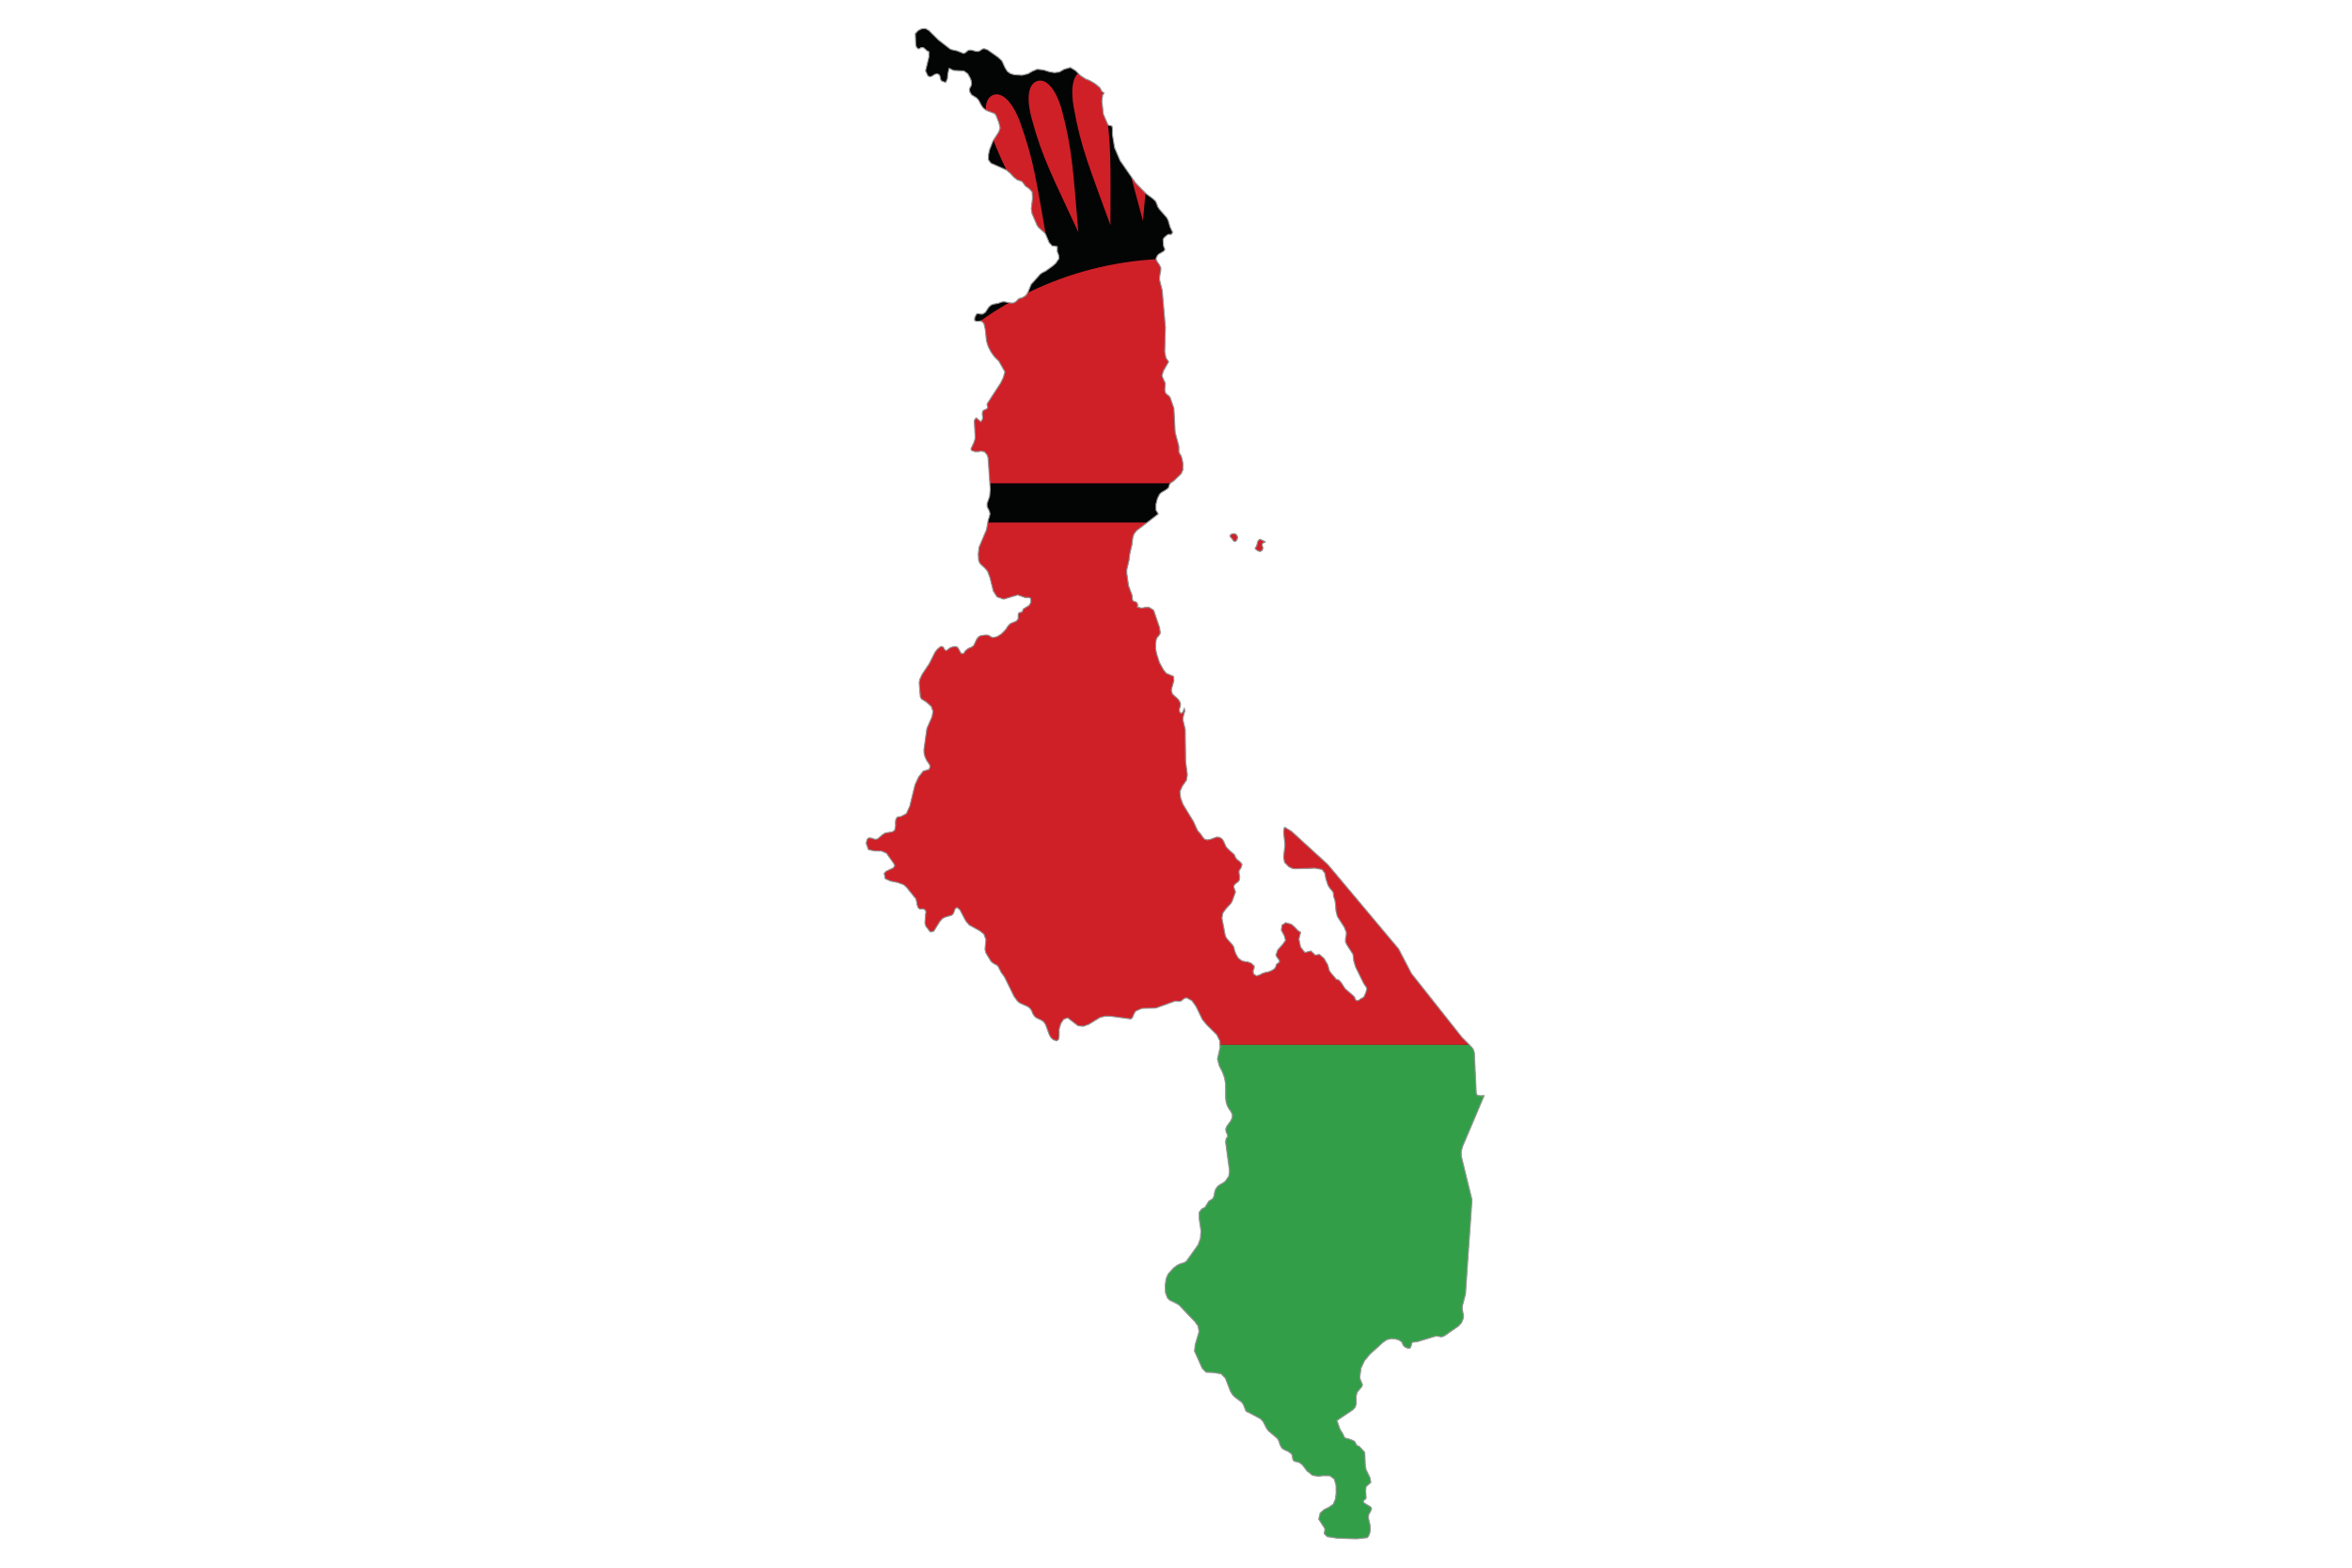
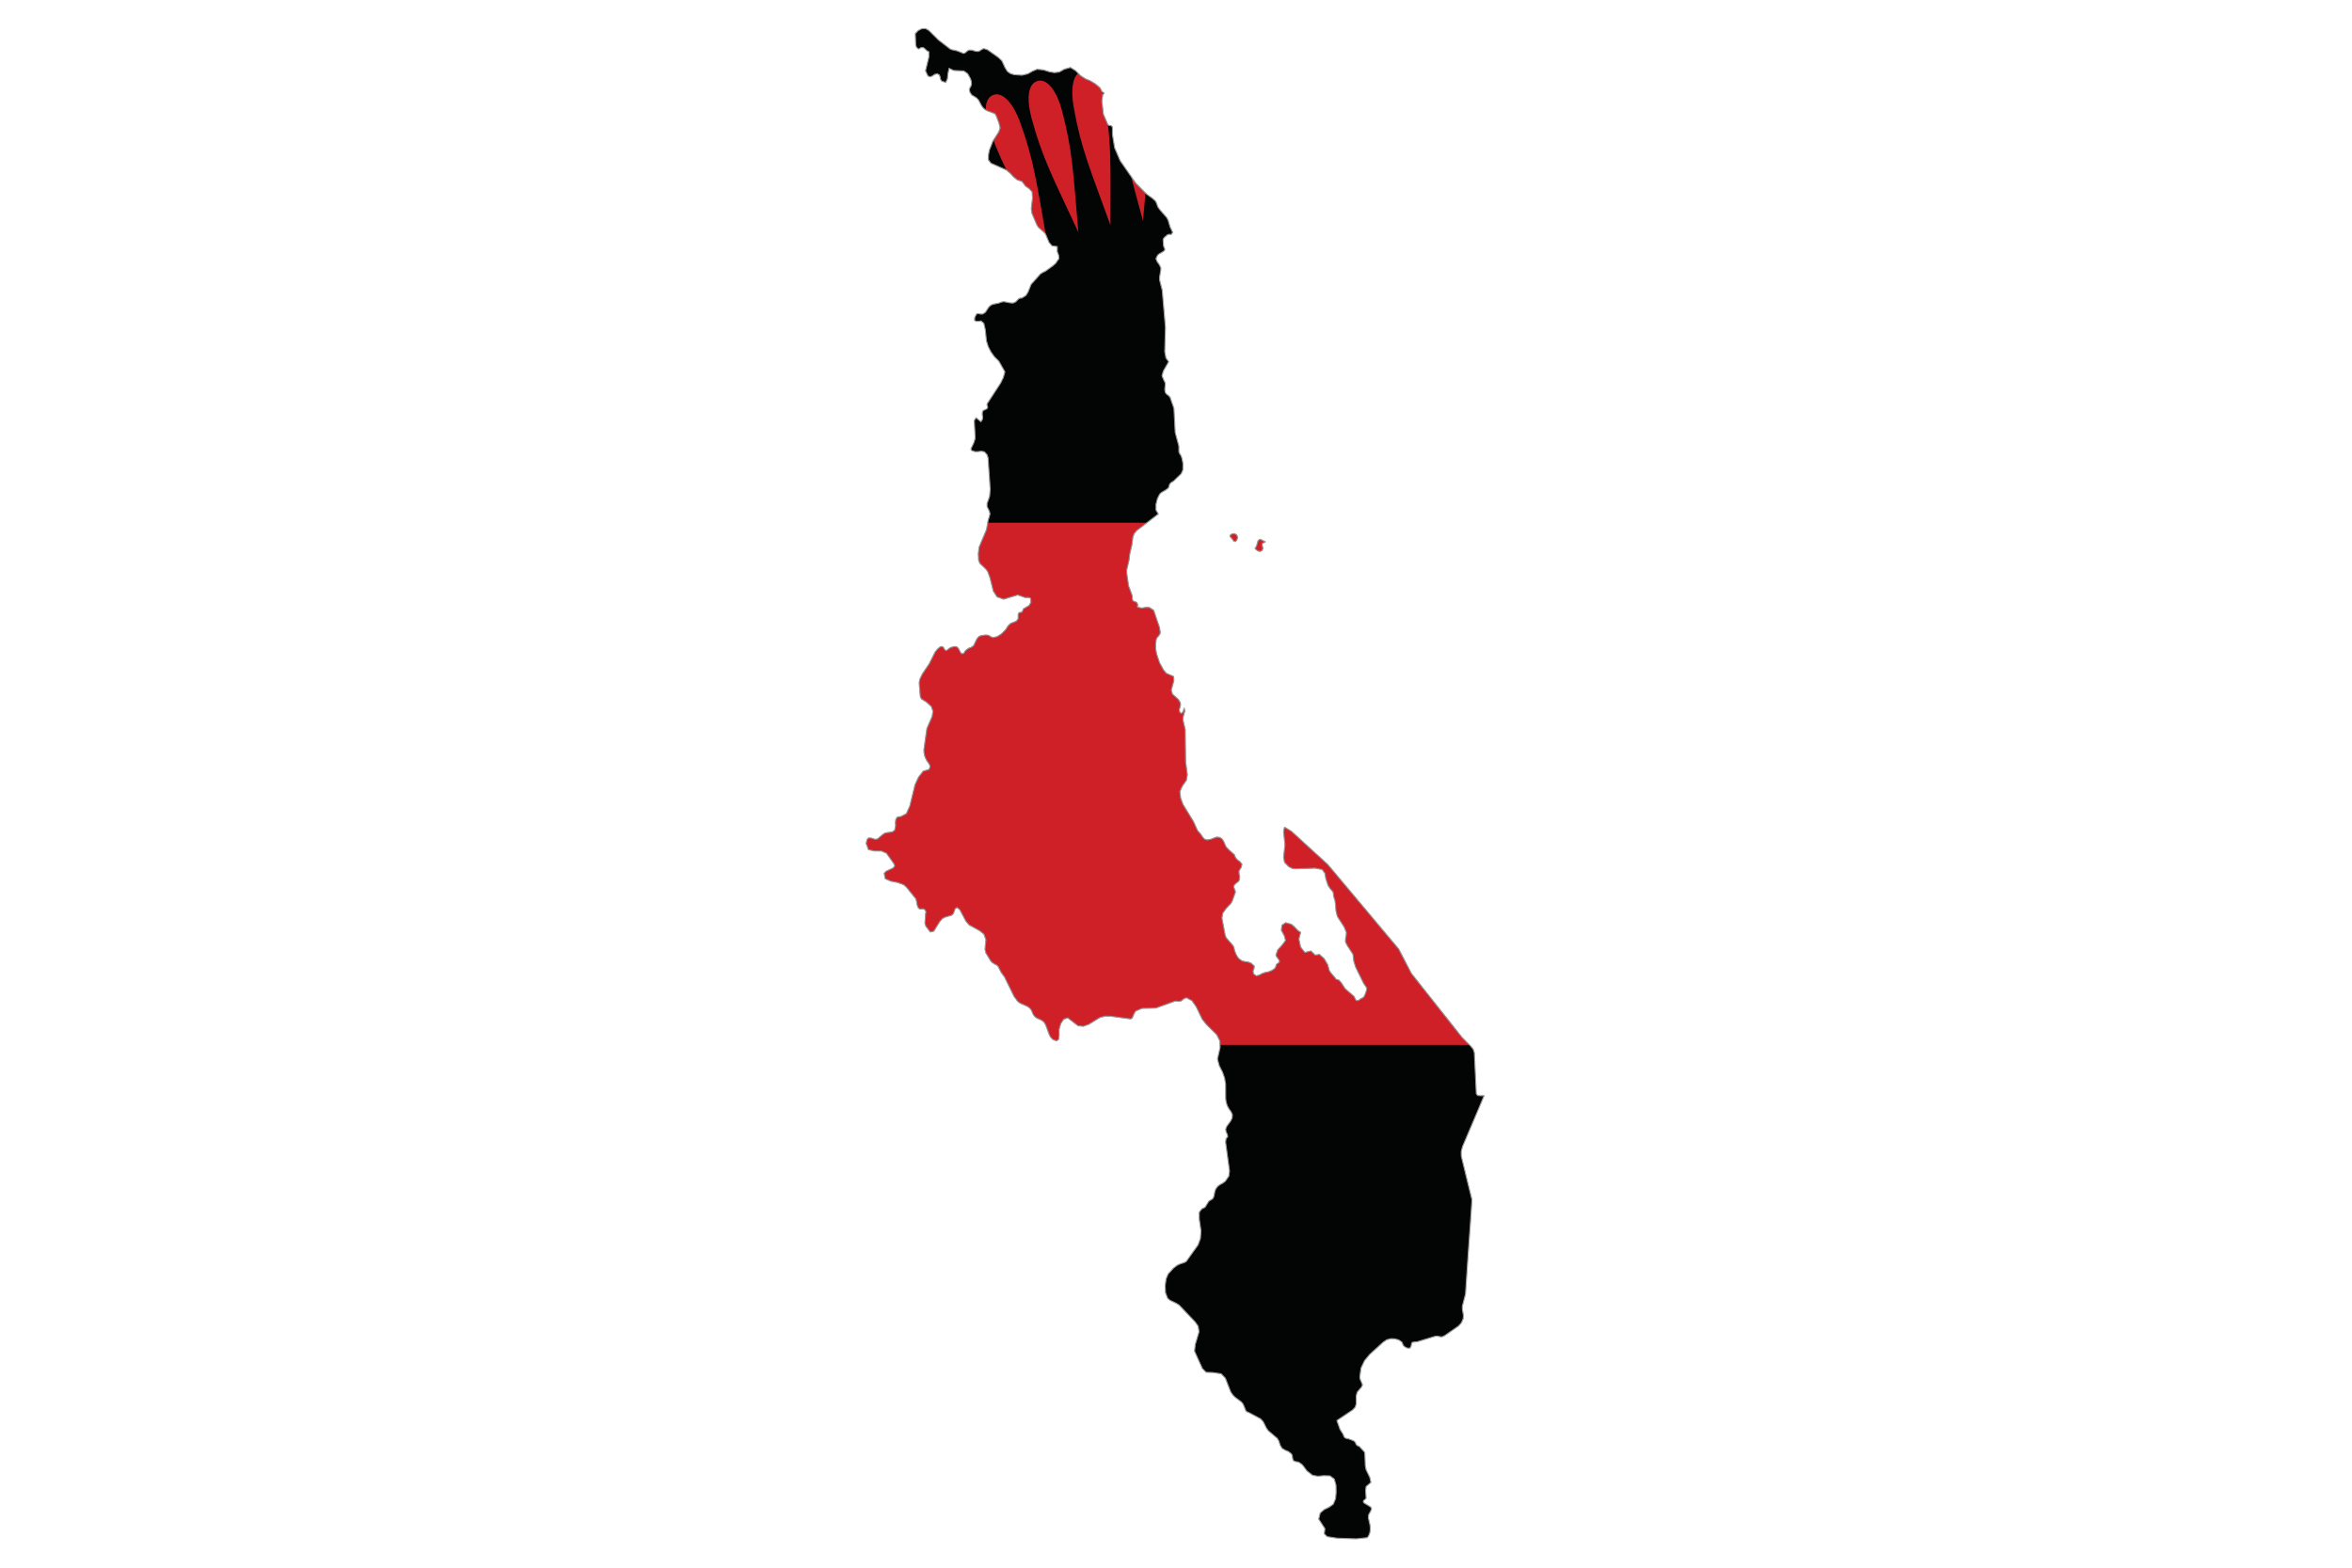
<svg xmlns="http://www.w3.org/2000/svg" width="100%" height="100%" viewBox="0 0 2308 1539" version="1.1" xml:space="preserve" style="fill-rule:evenodd;clip-rule:evenodd;stroke-linecap:round;stroke-linejoin:round;stroke-miterlimit:2;">
  <g transform="matrix(4.167,0,0,4.167,-346.362,-355.913)">
    <clipPath id="_clip1">
      <path d="M379.334,215.165L379.842,215.307L380.334,215.089L380.542,214.511L380.366,213.931L380.383,213.417L381.11,213.036L379.842,212.412L379.367,212.8L379.018,214.051L378.657,214.592L378.908,214.854L379.334,215.165ZM373.299,212.374L373.529,212.704L373.76,212.942L374.034,212.953L374.403,212.585L374.575,211.947L374.326,211.386L373.803,211.081L373.151,211.217L373.134,211.226L372.775,211.521L372.819,211.829L373.299,212.374ZM429.698,350.386L430.935,347.468L432.616,343.487L431.666,343.502L431.076,343.426L430.774,343.011L430.315,333.359L430.059,332.566L429.54,331.901L427.35,329.682L424.1,325.575L419.38,319.615L415.497,314.703L412.481,308.914L408.63,304.336L404.527,299.431L399.704,293.685L395.787,289.019L391.859,285.436L387.276,281.234L385.866,280.378L385.604,280.282L385.502,280.635L385.392,281.361L385.71,284.377L385.392,287.303L385.609,288.517L386.627,289.559L387.468,289.97L388.135,290.051L392.776,289.904L394.477,290.222L395.11,291.096L395.346,292.395L395.869,293.979L396.377,294.727L396.946,295.388L397.104,295.693L397.154,296.47L397.487,297.519L397.611,298.388L397.728,299.978L398.055,301.277L399.66,303.764L400.163,305.002L400.135,305.714L399.978,306.473L399.961,307.253L400.321,307.996L401.735,310.196L401.928,311.831L402.369,313.229L404.222,316.999L404.953,318.091L404.938,318.551L404.696,319.358L404.353,320.124L404.035,320.451L403.702,320.566L403.037,321.057L402.621,321.09L402.387,320.915L402.227,320.615L402.112,320.331L402.004,320.134L399.862,318.254L399.01,316.923L398.469,316.289L397.728,316.032L397.536,315.748L396.427,314.433L396.153,313.982L395.804,312.673L394.936,311.181L393.844,310.214L392.811,310.373L392.586,310.115L392.078,309.656L391.859,309.389L390.401,309.756L389.402,308.488L389.004,306.588L389.417,305.002L388.8,304.62L387.817,303.604L387.228,303.113L385.884,302.731L385.011,303.331L384.851,304.512L385.551,305.813L385.852,306.915L385.06,307.996L384.026,309.122L383.584,310.373L383.791,310.803L384.141,311.264L384.425,311.722L384.345,312.104L383.835,312.432L383.66,312.655L383.584,313.032L383.283,313.557L382.585,314.016L381.776,314.332L381.127,314.446L380.415,314.682L379.668,315.081L378.957,315.257L378.323,314.792L378.21,314.114L378.449,313.524L378.482,312.923L377.733,312.257L376.942,311.974L376.26,311.896L375.576,311.722L374.8,311.132L374.467,310.661L374.106,309.962L373.833,309.215L373.725,308.613L373.473,308.122L371.855,306.247L371.632,305.604L370.872,301.637L371.092,300.469L371.823,299.464L372.964,298.229L373.282,297.705L374.058,295.552L373.992,295.203L373.676,294.427L373.725,293.979L373.976,293.652L374.74,293.046L374.975,292.701L375.057,291.859L374.914,291.203L374.898,290.561L375.406,289.73L375.608,288.986L375.101,288.369L374.407,287.828L374.058,287.369L373.806,286.726L372.475,285.534L371.855,284.868L371.282,283.584L370.933,283.043L370.349,282.649L369.633,282.568L368.239,283.092L367.414,283.251L366.781,283.061L366.354,282.6L365.989,282.027L365.116,280.984L364.164,278.902L361.706,274.873L361.155,273.375L360.98,271.846L361.564,270.556L362.515,269.191L362.738,267.901L362.324,264.738L362.247,257.287L361.706,254.988L361.771,254.201L362.139,252.847L361.996,252.202L361.865,252.655L361.614,253.18L361.297,253.447L360.947,253.142L360.837,252.596L361.123,251.524L361.089,250.929L360.597,250.126L359.236,248.918L358.947,247.958L359.554,245.734L359.505,244.741L357.807,244.009L357.13,243.222L356.19,241.528L355.495,239.426L355.287,238.261L355.272,237.125L355.415,236L355.622,235.584L356.031,235.098L356.319,234.667L356.337,234.251L356.19,233.225L354.798,229.149L353.748,228.483L352.862,228.483L351.979,228.631L350.946,228.391L351.039,228.036L350.978,227.61L350.756,227.265L349.929,226.942L349.787,226.516L349.771,226.004L349.694,225.555L348.886,223.371L348.47,220.416L348.47,219.606L348.996,217.389L349.17,215.931L349.694,213.657L349.913,211.91L350.197,211.123L350.787,210.391L355.89,206.469L355.339,205.546L355.339,204.21L355.686,202.842L356.19,201.83L356.621,201.41L357.681,200.793L358.188,200.4L358.348,200.155L358.505,199.592L358.664,199.31L358.964,199.033L359.457,198.747L361.28,197.005L361.679,196.096L361.706,194.615L361.473,193.409L361.248,192.762L360.947,192.296L360.738,191.831L360.738,190.507L359.87,187.271L359.572,181.583L358.664,178.99L358.271,178.561L357.871,178.272L357.556,177.884L357.413,177.157L357.539,176.019L357.506,175.56L357.271,175.125L356.763,173.948L357.08,172.798L358.331,170.608L357.697,169.742L357.413,168.248L357.572,162.523L356.813,153.772L356.19,151.319L356.205,150.612L356.479,149.047L356.496,148.504L356.129,147.744L355.622,147.041L355.339,146.332L355.713,145.545L356.031,145.259L357.112,144.617L357.413,144.3L357.396,143.961L357.206,143.595L357.112,143.208L357.031,141.779L357.287,141.364L358.03,140.733L358.429,140.586L358.729,140.643L358.997,140.594L359.28,140.107L359.188,139.974L358.664,138.846L358.204,137.261L357.855,136.634L356.256,134.809L355.765,134.107L355.539,133.424L355.238,132.782L354.528,132.135L353.103,131.105L350.613,128.598L346.904,123.256L345.603,120.216L345.096,117.125L345.096,115.58L344.985,115.139L344.711,115.004L344.353,114.969L344.02,114.797L342.955,112.309L342.604,109.182L342.813,107.707L343.143,107.352L342.637,106.985L342.145,106.087L341.068,105.175L339.803,104.418L338.736,103.986L337.578,103.225L336.426,102.069L335.203,101.307L333.76,101.706L332.575,102.375L331.432,102.522L330.226,102.313L328.86,101.883L327.34,101.725L326.249,102.178L325.184,102.796L323.791,103.132L321.918,103L321.064,102.736L320.366,102.247L319.826,101.403L319.05,99.723L318.226,98.942L315.706,97.154L314.898,96.873L314.5,96.946L313.789,97.413L313.408,97.536L312.866,97.484L311.932,97.206L311.298,97.208L311.015,97.353L310.397,97.863L309.982,98.003L309.808,97.904L308.49,97.385L307.289,97.121L306.874,96.957L304.114,94.821L301.865,92.592L301.072,92.133L300.204,92.168L299.345,92.602L298.663,93.338L298.762,95.979L298.964,96.591L299.412,96.951L299.68,96.858L299.979,96.638L300.505,96.616L300.804,96.798L301.454,97.402L301.854,97.584L301.865,98.823L301.072,102.085L301.63,103.315L302.213,103.508L302.722,103.288L303.214,102.943L303.815,102.796L304.306,103.025L304.498,103.506L304.596,104.053L304.831,104.483L305.829,104.844L306.224,104.017L306.37,102.679L306.623,101.504L307.671,102.007L310.097,102.129L310.998,102.763L311.631,103.899L311.839,104.502L311.899,105.19L311.773,105.675L311.555,106.041L311.391,106.466L311.522,107.136L311.949,107.774L313.073,108.468L313.564,108.995L314.216,110.228L314.597,110.774L315.133,111.252L315.69,111.541L317.339,112.15L317.641,112.5L318.338,114.289L318.639,115.554L318.306,116.506L316.973,118.571L316.133,120.71L315.898,121.854L315.865,123.023L316.466,123.853L320.142,125.477L321.081,126.279L321.808,127.08L322.632,127.749L323.791,128.155L324.632,129.253L325.517,129.876L326.167,130.611L326.267,132.04L325.975,134.574L326.134,135.664L327.326,138.46L327.708,138.99L328.958,140.107L329.308,140.495L330.176,142.531L330.876,143.328L332.095,143.486L332.095,144.679L332.411,145.505L332.493,146.296L331.75,147.4L331.05,148.031L329.291,149.304L328.718,149.561L328.117,149.954L325.934,152.406L325.2,154.231L324.708,155.018L323.791,155.583L323.107,155.709L322.299,156.52L321.698,156.788L321.016,156.749L319.525,156.46L318.908,156.569L318.289,156.817L317.148,157.039L316.547,157.244L315.991,157.716L315.15,158.994L314.482,159.399L313.948,159.382L313.472,159.257L313.057,159.401L312.664,160.202L312.615,160.852L312.982,161.103L313.532,161.103L314.149,161.013L314.8,161.567L315.133,162.998L315.422,165.711L315.848,167.076L316.498,168.335L317.323,169.477L318.338,170.479L319.765,172.998L319.383,174.355L318.766,175.628L315.608,180.476L315.548,180.773L315.706,181.285L315.642,181.563L315.39,181.773L314.707,182.071L314.5,182.314L314.423,182.953L314.516,183.543L314.5,184.124L314.122,184.748L312.982,183.805L312.549,184.45L312.756,188.325L312.708,188.888L312.424,189.738L311.757,191.154L311.915,191.507L312.664,191.786L313.408,191.788L314.198,191.69L314.93,191.818L315.548,192.509L315.799,193.245L316.307,200.647L316.166,202.315L315.564,204.033L315.581,204.765L316.089,205.766L316.258,206.415L316.1,207.124L315.848,207.846L315.422,210.178L313.665,214.347L313.5,215.86L313.564,217.394L313.899,218.138L315.165,219.344L315.69,219.973L316.242,221.463L317.039,224.644L317.907,225.998L319.476,226.55L322.792,225.55L324.551,226.167L325.299,226.139L325.819,226.33L325.882,227.26L325.484,228.003L324.125,228.828L323.791,229.582L323.107,229.707L322.901,230.045L322.872,231.17L322.474,231.706L321.108,232.259L320.601,232.722L319.891,233.781L318.972,234.706L317.939,235.355L316.958,235.579L316.591,235.464L316.231,235.225L315.783,235.005L315.231,234.962L314.024,235.164L313.674,235.322L313.155,235.902L312.407,237.476L311.773,237.912L311.331,238.053L311.047,238.217L310.856,238.381L310.632,238.535L310.363,238.807L310.205,239.118L309.999,239.343L309.539,239.365L309.348,239.135L308.807,238.119L308.49,237.803L308.064,237.682L307.731,237.726L307.021,237.912L306.671,238.119L306.255,238.464L305.864,238.65L305.545,238.349L305.354,237.995L305.114,237.742L304.797,237.671L304.437,237.824L303.798,238.393L303.323,239.01L301.947,241.746L300.329,244.156L299.728,245.396L299.57,246.199L299.837,249.559L300.121,250.05L301.344,250.814L302.438,251.83L302.82,252.945L302.611,254.213L301.388,257.01L300.679,262.078L300.739,262.875L300.93,263.641L301.281,264.421L301.996,265.476L302.138,266.005L301.897,266.646L300.537,267.038L299.428,268.452L298.603,270.238L297.363,275.286L296.57,277.04L295.288,277.723L294.463,277.844L294.086,278.352L293.987,279.066L294.02,279.908L293.812,280.951L293.245,281.35L291.578,281.602L290.977,281.983L289.77,283.011L289.202,283.109L288.378,282.825L287.727,282.76L287.301,283.119L287.093,284.07L287.629,285.534L289.043,285.852L290.693,285.861L291.879,286.386L293.595,288.801L293.83,289.336L293.453,289.846L291.803,290.621L291.327,291.128L291.578,292.385L292.863,292.953L294.527,293.285L295.904,293.795L296.57,294.362L298.79,297.12L298.98,297.815L299.079,298.503L299.345,299.229L299.728,299.53L300.537,299.486L300.896,299.672L301.153,300.07L301.17,300.306L301.09,300.578L300.93,302.895L301.153,303.588L302.198,304.938L303.023,304.745L304.437,302.462L305.039,301.779L305.673,301.446L307.224,300.989L307.638,300.589L308.064,299.42L308.506,299.169L309.157,299.704L310.554,302.338L311.315,303.255L313.789,304.62L314.8,305.412L315.292,306.729L315.074,309.012L315.265,309.831L316.389,311.689L316.767,312.104L317.399,312.53L317.798,312.688L318.133,312.988L318.874,314.433L319.667,315.523L321.933,320.134L322.743,321.232L323.333,321.69L325.233,322.548L325.819,323.072L326.117,323.608L326.342,324.198L326.724,324.783L327.242,325.192L328.451,325.749L328.958,326.165L329.34,326.75L330.26,329.234L330.642,329.857L331.177,330.327L331.953,330.567L332.4,330.252L332.542,329.425L332.542,327.842L332.935,326.493L333.619,325.466L334.568,325.159L336.978,327.018L338.244,327.148L339.517,326.685L342.129,325.083L343.354,324.766L344.67,324.783L349.388,325.416L349.755,325.182L350.263,324.024L350.596,323.543L352.038,322.93L355.304,322.85L359.741,321.249L360.091,321.216L360.806,321.292L361.172,321.216L361.505,320.997L361.832,320.724L362.165,320.516L362.564,320.439L363.814,321.117L364.799,322.515L366.257,325.531L367.306,326.809L369.648,329.126L370.382,330.585L370.441,332.119L369.824,334.862L370.25,336.45L371.014,337.942L371.49,339.303L371.74,340.744L371.757,344.153L371.855,344.934L372.125,345.852L372.533,346.595L373.025,347.277L373.343,347.992L373.266,348.768L372.933,349.446L372.014,350.713L371.757,351.368L371.855,352.013L372.14,352.604L372.249,353.128L371.841,353.63L371.74,354.428L372.665,361.245L372.489,362.446L371.664,363.648L371.058,364.096L370.474,364.413L369.917,364.795L369.414,365.474L369.207,366.041L368.983,367.221L368.682,367.789L367.78,368.346L366.907,369.768L366.099,370.182L365.53,370.957L365.53,372.53L365.94,375.316L365.799,377.157L365.258,378.633L362.472,382.533L361.979,382.817L361.04,383.101L360.281,383.467L359.488,384.084L358.221,385.467L357.729,386.624L357.506,388.241L357.588,389.9L358.079,391.186L358.632,391.677L360.122,392.393L360.773,392.785L364.531,396.735L365.273,397.777L365.481,399.102L364.59,402.094L364.422,403.662L366.257,407.737L367.147,408.638L368.682,408.687L370.682,408.987L371.681,410.015L372.933,413.237L373.424,413.969L373.976,414.522L375.435,415.614L375.739,415.947L375.976,416.373L376.531,417.755L376.801,417.957L377.148,418.088L379.984,419.607L380.573,420.241L381.367,421.813L381.824,422.431L383.917,424.207L384.283,424.841L384.6,425.839L385.042,426.556L385.725,426.965L386.518,427.298L387.228,427.834L387.418,428.215L387.561,429.123L387.768,429.473L388.085,429.646L388.769,429.767L389.069,429.882L389.687,430.324L390.068,430.75L390.893,431.866L392.226,432.908L393.511,433.116L394.837,432.99L396.312,433.034L397.327,433.782L397.736,435.226L397.771,436.924L397.629,438.426L397.104,439.693L396.121,440.409L394.979,440.966L394.013,441.773L393.667,443.227L395.126,445.478L394.979,446.685L395.662,447.351L398.027,447.717L402.562,447.869L405.128,447.585L405.461,447.061L405.714,446.417L405.821,445.642L405.763,444.691L405.363,442.942L405.43,442.184L405.904,441.326L406.127,440.726L405.855,440.332L404.412,439.459L404.204,439.25L404.178,438.949L404.396,438.715L404.681,438.507L404.828,438.283L404.713,436.525L404.828,435.541L405.954,434.592L405.714,433.417L404.828,431.609L404.637,430.674L404.512,427.599L404.363,427.341L403.287,426.172L403.162,426.074L402.78,425.922L402.638,425.823L402.462,425.572L402.244,425.091L402.036,424.873L401.735,424.714L400.753,424.332L400.338,424.251L399.846,424.098L399.579,423.698L399.403,423.224L398.677,422.065L397.944,420.006L398.52,419.607L401.637,417.52L402.256,416.864L402.511,416.046L402.496,414.189L402.736,413.313L403.796,412.047L403.971,411.571L403.43,410.271L403.337,409.779L403.637,407.622L404.461,405.885L405.714,404.389L408.838,401.553L409.678,400.979L410.706,400.717L411.579,400.761L412.514,401.013L413.257,401.525L413.573,402.303L413.955,402.661L414.558,402.945L415.114,402.968L415.413,402.537L415.54,401.82L415.764,401.553L416.856,401.443L421.139,400.144L421.598,400.127L422.455,400.286L422.864,400.236L423.341,399.997L426.592,397.736L427.274,396.97L427.7,395.977L427.749,395.245L427.491,393.817L427.481,393.092L428.24,390.175L428.683,383.5L428.967,379.392L429.383,373.607L429.759,367.996L428.476,362.796L427.241,357.722L427.225,356.646L427.525,355.487L429.698,350.386Z" />
    </clipPath>
    <g clip-path="url(#_clip1)">
      <rect x="83.127" y="85.419" width="553.745" height="369.162" style="fill:rgb(3,4,4);fill-rule:nonzero;" />
-       <path d="M360,146.331C403.834,146.331 439.37,181.866 439.37,225.701C439.37,269.536 403.834,305.07 360,305.07C316.165,305.07 280.63,269.536 280.63,225.701C280.63,181.866 316.165,146.331 360,146.331Z" style="fill:rgb(207,32,40);fill-rule:nonzero;" />
      <rect x="83.127" y="208.473" width="553.745" height="123.054" style="fill:rgb(207,32,40);fill-rule:nonzero;" />
      <path d="M360,100.185C357.292,100.185 356.309,104.247 356.309,108.184C356.309,118.028 357.539,122.95 360,137.102C362.511,122.95 363.691,117.905 363.691,108.184C363.691,104.123 362.461,100.185 360,100.185Z" style="fill:rgb(207,32,40);fill-rule:nonzero;" />
-       <path d="M370.939,100.663C368.242,100.427 366.908,104.386 366.564,108.31C365.706,118.117 366.504,123.127 367.722,137.438C371.456,123.56 373.072,118.637 373.92,108.953C374.273,104.907 373.392,100.877 370.939,100.663Z" style="fill:rgb(207,32,40);fill-rule:nonzero;" />
-       <path d="M381.795,102.092C379.129,101.623 377.455,105.451 376.771,109.329C375.062,119.023 375.418,124.084 375.385,138.447C380.314,124.948 382.354,120.184 384.042,110.611C384.747,106.611 384.219,102.52 381.795,102.092Z" style="fill:rgb(207,32,40);fill-rule:nonzero;" />
+       <path d="M370.939,100.663C368.242,100.427 366.908,104.386 366.564,108.31C365.706,118.117 366.504,123.127 367.722,137.438C371.456,123.56 373.072,118.637 373.92,108.953Z" style="fill:rgb(207,32,40);fill-rule:nonzero;" />
      <path d="M392.485,104.462C389.871,103.762 387.868,107.429 386.85,111.232C384.302,120.742 384.216,125.814 382.931,140.121C389.019,127.102 391.465,122.534 393.981,113.144C395.032,109.222 394.862,105.099 392.485,104.462Z" style="fill:rgb(207,32,40);fill-rule:nonzero;" />
      <path d="M402.929,107.755C400.385,106.829 398.07,110.309 396.724,114.008C393.356,123.259 392.83,128.305 390.303,142.445C397.502,130.005 400.337,125.668 403.662,116.534C405.051,112.718 405.241,108.597 402.929,107.755Z" style="fill:rgb(207,32,40);fill-rule:nonzero;" />
      <path d="M413.045,111.945C410.591,110.801 407.982,114.065 406.318,117.634C402.158,126.556 401.193,131.537 397.443,145.403C405.699,133.638 408.902,129.565 413.01,120.755C414.726,117.074 415.275,112.985 413.045,111.945Z" style="fill:rgb(207,32,40);fill-rule:nonzero;" />
      <path d="M422.758,117.001C420.413,115.647 417.529,118.672 415.562,122.083C410.639,130.608 409.243,135.486 404.3,148.972C413.549,137.972 417.095,134.193 421.955,125.774C423.985,122.257 424.889,118.232 422.758,117.001Z" style="fill:rgb(207,32,40);fill-rule:nonzero;" />
      <path d="M431.992,122.885C429.775,121.332 426.639,124.094 424.381,127.319C418.734,135.383 416.919,140.121 410.818,153.124C420.991,142.973 424.853,139.518 430.429,131.554C432.758,128.228 434.009,124.296 431.992,122.885Z" style="fill:rgb(207,32,40);fill-rule:nonzero;" />
      <path d="M440.679,129.551C438.605,127.811 435.241,130.289 432.71,133.305C426.382,140.846 424.161,145.408 416.95,157.83C427.97,148.603 432.117,145.498 438.366,138.051C440.976,134.939 442.564,131.133 440.679,129.551Z" style="fill:rgb(207,32,40);fill-rule:nonzero;" />
      <path d="M448.752,136.948C446.838,135.034 443.271,137.209 440.486,139.994C433.525,146.954 430.915,151.305 422.648,163.052C434.431,154.821 438.833,152.088 445.707,145.214C448.578,142.343 450.493,138.688 448.752,136.948Z" style="fill:rgb(207,32,40);fill-rule:nonzero;" />
      <path d="M456.149,145.021C454.41,142.947 450.667,144.803 447.649,147.334C440.108,153.662 437.129,157.769 427.87,168.75C440.324,161.577 444.949,159.239 452.396,152.99C455.507,150.38 457.732,146.906 456.149,145.021Z" style="fill:rgb(207,32,40);fill-rule:nonzero;" />
      <path d="M462.815,153.708C461.263,151.491 457.372,153.013 454.146,155.272C446.083,160.918 442.756,164.75 432.575,174.882C445.607,168.822 450.418,166.896 458.382,161.32C461.708,158.991 464.228,155.724 462.815,153.708Z" style="fill:rgb(207,32,40);fill-rule:nonzero;" />
      <path d="M257.183,153.708C255.631,155.926 258.393,159.062 261.618,161.32C269.683,166.966 274.42,168.781 287.424,174.882C277.272,164.709 273.816,160.848 265.854,155.272C262.527,152.943 258.596,151.692 257.183,153.708Z" style="fill:rgb(207,32,40);fill-rule:nonzero;" />
      <path d="M263.85,145.021C262.109,147.095 264.587,150.459 267.604,152.99C275.145,159.318 279.707,161.539 292.129,168.75C282.902,157.731 279.797,153.583 272.35,147.334C269.239,144.725 265.432,143.136 263.85,145.021Z" style="fill:rgb(207,32,40);fill-rule:nonzero;" />
      <path d="M271.247,136.948C269.333,138.862 271.508,142.43 274.293,145.214C281.254,152.175 285.604,154.786 297.351,163.052C289.12,151.27 286.387,146.867 279.513,139.994C276.642,137.122 272.987,135.208 271.247,136.948Z" style="fill:rgb(207,32,40);fill-rule:nonzero;" />
      <path d="M279.32,129.551C277.246,131.291 279.103,135.034 281.633,138.051C287.961,145.591 292.068,148.571 303.05,157.83C295.876,145.376 293.538,140.751 287.289,133.305C284.679,130.194 281.206,127.969 279.32,129.551Z" style="fill:rgb(207,32,40);fill-rule:nonzero;" />
      <path d="M288.007,122.885C285.79,124.437 287.312,128.329 289.571,131.554C295.217,139.618 299.048,142.944 309.181,153.124C303.121,140.093 301.195,135.282 295.619,127.319C293.29,123.993 290.023,121.473 288.007,122.885Z" style="fill:rgb(207,32,40);fill-rule:nonzero;" />
      <path d="M297.242,117.001C294.898,118.355 296.076,122.364 298.044,125.774C302.967,134.3 306.493,137.947 315.701,148.972C310.799,135.461 309.299,130.501 304.439,122.083C302.408,118.566 299.374,115.771 297.242,117.001Z" style="fill:rgb(207,32,40);fill-rule:nonzero;" />
      <path d="M306.955,111.945C304.501,113.089 305.325,117.186 306.989,120.755C311.149,129.676 314.345,133.617 322.556,145.403C318.851,131.517 317.789,126.445 313.681,117.634C311.964,113.954 309.186,110.905 306.955,111.945Z" style="fill:rgb(207,32,40);fill-rule:nonzero;" />
      <path d="M317.071,107.755C314.527,108.681 314.991,112.833 316.338,116.534C319.705,125.785 322.545,129.989 329.697,142.445C327.216,128.288 326.601,123.144 323.276,114.008C321.887,110.192 319.384,106.913 317.071,107.755Z" style="fill:rgb(207,32,40);fill-rule:nonzero;" />
      <path d="M327.514,104.462C324.899,105.163 325,109.34 326.018,113.144C328.566,122.653 331.029,127.088 337.068,140.121C335.831,125.802 335.666,120.623 333.15,111.232C332.099,107.31 329.892,103.825 327.514,104.462Z" style="fill:rgb(207,32,40);fill-rule:nonzero;" />
      <path d="M338.204,102.092C335.538,102.562 335.274,106.733 335.958,110.611C337.667,120.305 339.734,124.939 344.615,138.447C344.63,124.076 344.917,118.902 343.229,109.329C342.523,105.329 340.628,101.665 338.204,102.092Z" style="fill:rgb(207,32,40);fill-rule:nonzero;" />
      <path d="M349.06,100.663C346.364,100.899 345.737,105.03 346.08,108.953C346.938,118.76 348.593,123.556 352.278,137.438C353.545,123.123 354.282,117.994 353.435,108.31C353.081,104.264 351.512,100.448 349.06,100.663Z" style="fill:rgb(207,32,40);fill-rule:nonzero;" />
      <rect x="83.127" y="199.244" width="553.745" height="9.229" style="fill:rgb(3,4,4);fill-rule:nonzero;" />
-       <rect x="83.127" y="331.527" width="553.745" height="123.054" style="fill:rgb(50,159,72);fill-rule:nonzero;" />
    </g>
  </g>
  <g transform="matrix(4.167,0,0,4.167,-346.362,-355.913)">
    <path d="M379.334,215.165L379.842,215.307L380.334,215.089L380.542,214.511L380.366,213.931L380.383,213.417L381.11,213.036L379.842,212.412L379.367,212.8L379.018,214.051L378.657,214.592L378.908,214.854L379.334,215.165ZM373.299,212.374L373.529,212.704L373.76,212.942L374.034,212.953L374.403,212.585L374.575,211.947L374.326,211.386L373.803,211.081L373.151,211.217L373.134,211.226L372.775,211.521L372.819,211.829L373.299,212.374ZM429.698,350.386L430.935,347.468L432.616,343.487L431.666,343.502L431.076,343.426L430.774,343.011L430.315,333.359L430.059,332.566L429.54,331.901L427.35,329.682L424.1,325.575L419.38,319.615L415.497,314.703L412.481,308.914L408.63,304.336L404.527,299.431L399.704,293.685L395.787,289.019L391.859,285.436L387.276,281.234L385.866,280.378L385.604,280.282L385.502,280.635L385.392,281.361L385.71,284.377L385.392,287.303L385.609,288.517L386.627,289.559L387.468,289.97L388.135,290.051L392.776,289.904L394.477,290.222L395.11,291.096L395.346,292.395L395.869,293.979L396.377,294.727L396.946,295.388L397.104,295.693L397.154,296.47L397.487,297.519L397.611,298.388L397.728,299.978L398.055,301.277L399.66,303.764L400.163,305.002L400.135,305.714L399.978,306.473L399.961,307.253L400.321,307.996L401.735,310.196L401.928,311.831L402.369,313.229L404.222,316.999L404.953,318.091L404.938,318.551L404.696,319.358L404.353,320.124L404.035,320.451L403.702,320.566L403.037,321.057L402.621,321.09L402.387,320.915L402.227,320.615L402.112,320.331L402.004,320.134L399.862,318.254L399.01,316.923L398.469,316.289L397.728,316.032L397.536,315.748L396.427,314.433L396.153,313.982L395.804,312.673L394.936,311.181L393.844,310.214L392.811,310.373L392.586,310.115L392.078,309.656L391.859,309.389L390.401,309.756L389.402,308.488L389.004,306.588L389.417,305.002L388.8,304.62L387.817,303.604L387.228,303.113L385.884,302.731L385.011,303.331L384.851,304.512L385.551,305.813L385.852,306.915L385.06,307.996L384.026,309.122L383.584,310.373L383.791,310.803L384.141,311.264L384.425,311.722L384.345,312.104L383.835,312.432L383.66,312.655L383.584,313.032L383.283,313.557L382.585,314.016L381.776,314.332L381.127,314.446L380.415,314.682L379.668,315.081L378.957,315.257L378.323,314.792L378.21,314.114L378.449,313.524L378.482,312.923L377.733,312.257L376.942,311.974L376.26,311.896L375.576,311.722L374.8,311.132L374.467,310.661L374.106,309.962L373.833,309.215L373.725,308.613L373.473,308.122L371.855,306.247L371.632,305.604L370.872,301.637L371.092,300.469L371.823,299.464L372.964,298.229L373.282,297.705L374.058,295.552L373.992,295.203L373.676,294.427L373.725,293.979L373.976,293.652L374.74,293.046L374.975,292.701L375.057,291.859L374.914,291.203L374.898,290.561L375.406,289.73L375.608,288.986L375.101,288.369L374.407,287.828L374.058,287.369L373.806,286.726L372.475,285.534L371.855,284.868L371.282,283.584L370.933,283.043L370.349,282.649L369.633,282.568L368.239,283.092L367.414,283.251L366.781,283.061L366.354,282.6L365.989,282.027L365.116,280.984L364.164,278.902L361.706,274.873L361.155,273.375L360.98,271.846L361.564,270.556L362.515,269.191L362.738,267.901L362.324,264.738L362.247,257.287L361.706,254.988L361.771,254.201L362.139,252.847L361.996,252.202L361.865,252.655L361.614,253.18L361.297,253.447L360.947,253.142L360.837,252.596L361.123,251.524L361.089,250.929L360.597,250.126L359.236,248.918L358.947,247.958L359.554,245.734L359.505,244.741L357.807,244.009L357.13,243.222L356.19,241.528L355.495,239.426L355.287,238.261L355.272,237.125L355.415,236L355.622,235.584L356.031,235.098L356.319,234.667L356.337,234.251L356.19,233.225L354.798,229.149L353.748,228.483L352.862,228.483L351.979,228.631L350.946,228.391L351.039,228.036L350.978,227.61L350.756,227.265L349.929,226.942L349.787,226.516L349.771,226.004L349.694,225.555L348.886,223.371L348.47,220.416L348.47,219.606L348.996,217.389L349.17,215.931L349.694,213.657L349.913,211.91L350.197,211.123L350.787,210.391L355.89,206.469L355.339,205.546L355.339,204.21L355.686,202.842L356.19,201.83L356.621,201.41L357.681,200.793L358.188,200.4L358.348,200.155L358.505,199.592L358.664,199.31L358.964,199.033L359.457,198.747L361.28,197.005L361.679,196.096L361.706,194.615L361.473,193.409L361.248,192.762L360.947,192.296L360.738,191.831L360.738,190.507L359.87,187.271L359.572,181.583L358.664,178.99L358.271,178.561L357.871,178.272L357.556,177.884L357.413,177.157L357.539,176.019L357.506,175.56L357.271,175.125L356.763,173.948L357.08,172.798L358.331,170.608L357.697,169.742L357.413,168.248L357.572,162.523L356.813,153.772L356.19,151.319L356.205,150.612L356.479,149.047L356.496,148.504L356.129,147.744L355.622,147.041L355.339,146.332L355.713,145.545L356.031,145.259L357.112,144.617L357.413,144.3L357.396,143.961L357.206,143.595L357.112,143.208L357.031,141.779L357.287,141.364L358.03,140.733L358.429,140.586L358.729,140.643L358.997,140.594L359.28,140.107L359.188,139.974L358.664,138.846L358.204,137.261L357.855,136.634L356.256,134.809L355.765,134.107L355.539,133.424L355.238,132.782L354.528,132.135L353.103,131.105L350.613,128.598L346.904,123.256L345.603,120.216L345.096,117.125L345.096,115.58L344.985,115.139L344.711,115.004L344.353,114.969L344.02,114.797L342.955,112.309L342.604,109.182L342.813,107.707L343.143,107.352L342.637,106.985L342.145,106.087L341.068,105.175L339.803,104.418L338.736,103.986L337.578,103.225L336.426,102.069L335.203,101.307L333.76,101.706L332.575,102.375L331.432,102.522L330.226,102.313L328.86,101.883L327.34,101.725L326.249,102.178L325.184,102.796L323.791,103.132L321.918,103L321.064,102.736L320.366,102.247L319.826,101.403L319.05,99.723L318.226,98.942L315.706,97.154L314.898,96.873L314.5,96.946L313.789,97.413L313.408,97.536L312.866,97.484L311.932,97.206L311.298,97.208L311.015,97.353L310.397,97.863L309.982,98.003L309.808,97.904L308.49,97.385L307.289,97.121L306.874,96.957L304.114,94.821L301.865,92.592L301.072,92.133L300.204,92.168L299.345,92.602L298.663,93.338L298.762,95.979L298.964,96.591L299.412,96.951L299.68,96.858L299.979,96.638L300.505,96.616L300.804,96.798L301.454,97.402L301.854,97.584L301.865,98.823L301.072,102.085L301.63,103.315L302.213,103.508L302.722,103.288L303.214,102.943L303.815,102.796L304.306,103.025L304.498,103.506L304.596,104.053L304.831,104.483L305.829,104.844L306.224,104.017L306.37,102.679L306.623,101.504L307.671,102.007L310.097,102.129L310.998,102.763L311.631,103.899L311.839,104.502L311.899,105.19L311.773,105.675L311.555,106.041L311.391,106.466L311.522,107.136L311.949,107.774L313.073,108.468L313.564,108.995L314.216,110.228L314.597,110.774L315.133,111.252L315.69,111.541L317.339,112.15L317.641,112.5L318.338,114.289L318.639,115.554L318.306,116.506L316.973,118.571L316.133,120.71L315.898,121.854L315.865,123.023L316.466,123.853L320.142,125.477L321.081,126.279L321.808,127.08L322.632,127.749L323.791,128.155L324.632,129.253L325.517,129.876L326.167,130.611L326.267,132.04L325.975,134.574L326.134,135.664L327.326,138.46L327.708,138.99L328.958,140.107L329.308,140.495L330.176,142.531L330.876,143.328L332.095,143.486L332.095,144.679L332.411,145.505L332.493,146.296L331.75,147.4L331.05,148.031L329.291,149.304L328.718,149.561L328.117,149.954L325.934,152.406L325.2,154.231L324.708,155.018L323.791,155.583L323.107,155.709L322.299,156.52L321.698,156.788L321.016,156.749L319.525,156.46L318.908,156.569L318.289,156.817L317.148,157.039L316.547,157.244L315.991,157.716L315.15,158.994L314.482,159.399L313.948,159.382L313.472,159.257L313.057,159.401L312.664,160.202L312.615,160.852L312.982,161.103L313.532,161.103L314.149,161.013L314.8,161.567L315.133,162.998L315.422,165.711L315.848,167.076L316.498,168.335L317.323,169.477L318.338,170.479L319.765,172.998L319.383,174.355L318.766,175.628L315.608,180.476L315.548,180.773L315.706,181.285L315.642,181.563L315.39,181.773L314.707,182.071L314.5,182.314L314.423,182.953L314.516,183.543L314.5,184.124L314.122,184.748L312.982,183.805L312.549,184.45L312.756,188.325L312.708,188.888L312.424,189.738L311.757,191.154L311.915,191.507L312.664,191.786L313.408,191.788L314.198,191.69L314.93,191.818L315.548,192.509L315.799,193.245L316.307,200.647L316.166,202.315L315.564,204.033L315.581,204.765L316.089,205.766L316.258,206.415L316.1,207.124L315.848,207.846L315.422,210.178L313.665,214.347L313.5,215.86L313.564,217.394L313.899,218.138L315.165,219.344L315.69,219.973L316.242,221.463L317.039,224.644L317.907,225.998L319.476,226.55L322.792,225.55L324.551,226.167L325.299,226.139L325.819,226.33L325.882,227.26L325.484,228.003L324.125,228.828L323.791,229.582L323.107,229.707L322.901,230.045L322.872,231.17L322.474,231.706L321.108,232.259L320.601,232.722L319.891,233.781L318.972,234.706L317.939,235.355L316.958,235.579L316.591,235.464L316.231,235.225L315.783,235.005L315.231,234.962L314.024,235.164L313.674,235.322L313.155,235.902L312.407,237.476L311.773,237.912L311.331,238.053L311.047,238.217L310.856,238.381L310.632,238.535L310.363,238.807L310.205,239.118L309.999,239.343L309.539,239.365L309.348,239.135L308.807,238.119L308.49,237.803L308.064,237.682L307.731,237.726L307.021,237.912L306.671,238.119L306.255,238.464L305.864,238.65L305.545,238.349L305.354,237.995L305.114,237.742L304.797,237.671L304.437,237.824L303.798,238.393L303.323,239.01L301.947,241.746L300.329,244.156L299.728,245.396L299.57,246.199L299.837,249.559L300.121,250.05L301.344,250.814L302.438,251.83L302.82,252.945L302.611,254.213L301.388,257.01L300.679,262.078L300.739,262.875L300.93,263.641L301.281,264.421L301.996,265.476L302.138,266.005L301.897,266.646L300.537,267.038L299.428,268.452L298.603,270.238L297.363,275.286L296.57,277.04L295.288,277.723L294.463,277.844L294.086,278.352L293.987,279.066L294.02,279.908L293.812,280.951L293.245,281.35L291.578,281.602L290.977,281.983L289.77,283.011L289.202,283.109L288.378,282.825L287.727,282.76L287.301,283.119L287.093,284.07L287.629,285.534L289.043,285.852L290.693,285.861L291.879,286.386L293.595,288.801L293.83,289.336L293.453,289.846L291.803,290.621L291.327,291.128L291.578,292.385L292.863,292.953L294.527,293.285L295.904,293.795L296.57,294.362L298.79,297.12L298.98,297.815L299.079,298.503L299.345,299.229L299.728,299.53L300.537,299.486L300.896,299.672L301.153,300.07L301.17,300.306L301.09,300.578L300.93,302.895L301.153,303.588L302.198,304.938L303.023,304.745L304.437,302.462L305.039,301.779L305.673,301.446L307.224,300.989L307.638,300.589L308.064,299.42L308.506,299.169L309.157,299.704L310.554,302.338L311.315,303.255L313.789,304.62L314.8,305.412L315.292,306.729L315.074,309.012L315.265,309.831L316.389,311.689L316.767,312.104L317.399,312.53L317.798,312.688L318.133,312.988L318.874,314.433L319.667,315.523L321.933,320.134L322.743,321.232L323.333,321.69L325.233,322.548L325.819,323.072L326.117,323.608L326.342,324.198L326.724,324.783L327.242,325.192L328.451,325.749L328.958,326.165L329.34,326.75L330.26,329.234L330.642,329.857L331.177,330.327L331.953,330.567L332.4,330.252L332.542,329.425L332.542,327.842L332.935,326.493L333.619,325.466L334.568,325.159L336.978,327.018L338.244,327.148L339.517,326.685L342.129,325.083L343.354,324.766L344.67,324.783L349.388,325.416L349.755,325.182L350.263,324.024L350.596,323.543L352.038,322.93L355.304,322.85L359.741,321.249L360.091,321.216L360.806,321.292L361.172,321.216L361.505,320.997L361.832,320.724L362.165,320.516L362.564,320.439L363.814,321.117L364.799,322.515L366.257,325.531L367.306,326.809L369.648,329.126L370.382,330.585L370.441,332.119L369.824,334.862L370.25,336.45L371.014,337.942L371.49,339.303L371.74,340.744L371.757,344.153L371.855,344.934L372.125,345.852L372.533,346.595L373.025,347.277L373.343,347.992L373.266,348.768L372.933,349.446L372.014,350.713L371.757,351.368L371.855,352.013L372.14,352.604L372.249,353.128L371.841,353.63L371.74,354.428L372.665,361.245L372.489,362.446L371.664,363.648L371.058,364.096L370.474,364.413L369.917,364.795L369.414,365.474L369.207,366.041L368.983,367.221L368.682,367.789L367.78,368.346L366.907,369.768L366.099,370.182L365.53,370.957L365.53,372.53L365.94,375.316L365.799,377.157L365.258,378.633L362.472,382.533L361.979,382.817L361.04,383.101L360.281,383.467L359.488,384.084L358.221,385.467L357.729,386.624L357.506,388.241L357.588,389.9L358.079,391.186L358.632,391.677L360.122,392.393L360.773,392.785L364.531,396.735L365.273,397.777L365.481,399.102L364.59,402.094L364.422,403.662L366.257,407.737L367.147,408.638L368.682,408.687L370.682,408.987L371.681,410.015L372.933,413.237L373.424,413.969L373.976,414.522L375.435,415.614L375.739,415.947L375.976,416.373L376.531,417.755L376.801,417.957L377.148,418.088L379.984,419.607L380.573,420.241L381.367,421.813L381.824,422.431L383.917,424.207L384.283,424.841L384.6,425.839L385.042,426.556L385.725,426.965L386.518,427.298L387.228,427.834L387.418,428.215L387.561,429.123L387.768,429.473L388.085,429.646L388.769,429.767L389.069,429.882L389.687,430.324L390.068,430.75L390.893,431.866L392.226,432.908L393.511,433.116L394.837,432.99L396.312,433.034L397.327,433.782L397.736,435.226L397.771,436.924L397.629,438.426L397.104,439.693L396.121,440.409L394.979,440.966L394.013,441.773L393.667,443.227L395.126,445.478L394.979,446.685L395.662,447.351L398.027,447.717L402.562,447.869L405.128,447.585L405.461,447.061L405.714,446.417L405.821,445.642L405.763,444.691L405.363,442.942L405.43,442.184L405.904,441.326L406.127,440.726L405.855,440.332L404.412,439.459L404.204,439.25L404.178,438.949L404.396,438.715L404.681,438.507L404.828,438.283L404.713,436.525L404.828,435.541L405.954,434.592L405.714,433.417L404.828,431.609L404.637,430.674L404.512,427.599L404.363,427.341L403.287,426.172L403.162,426.074L402.78,425.922L402.638,425.823L402.462,425.572L402.244,425.091L402.036,424.873L401.735,424.714L400.753,424.332L400.338,424.251L399.846,424.098L399.579,423.698L399.403,423.224L398.677,422.065L397.944,420.006L398.52,419.607L401.637,417.52L402.256,416.864L402.511,416.046L402.496,414.189L402.736,413.313L403.796,412.047L403.971,411.571L403.43,410.271L403.337,409.779L403.637,407.622L404.461,405.885L405.714,404.389L408.838,401.553L409.678,400.979L410.706,400.717L411.579,400.761L412.514,401.013L413.257,401.525L413.573,402.303L413.955,402.661L414.558,402.945L415.114,402.968L415.413,402.537L415.54,401.82L415.764,401.553L416.856,401.443L421.139,400.144L421.598,400.127L422.455,400.286L422.864,400.236L423.341,399.997L426.592,397.736L427.274,396.97L427.7,395.977L427.749,395.245L427.491,393.817L427.481,393.092L428.24,390.175L428.683,383.5L428.967,379.392L429.383,373.607L429.759,367.996L428.476,362.796L427.241,357.722L427.225,356.646L427.525,355.487L429.698,350.386Z" style="fill:none;stroke:rgb(153,153,153);stroke-width:0.25px;" />
  </g>
</svg>